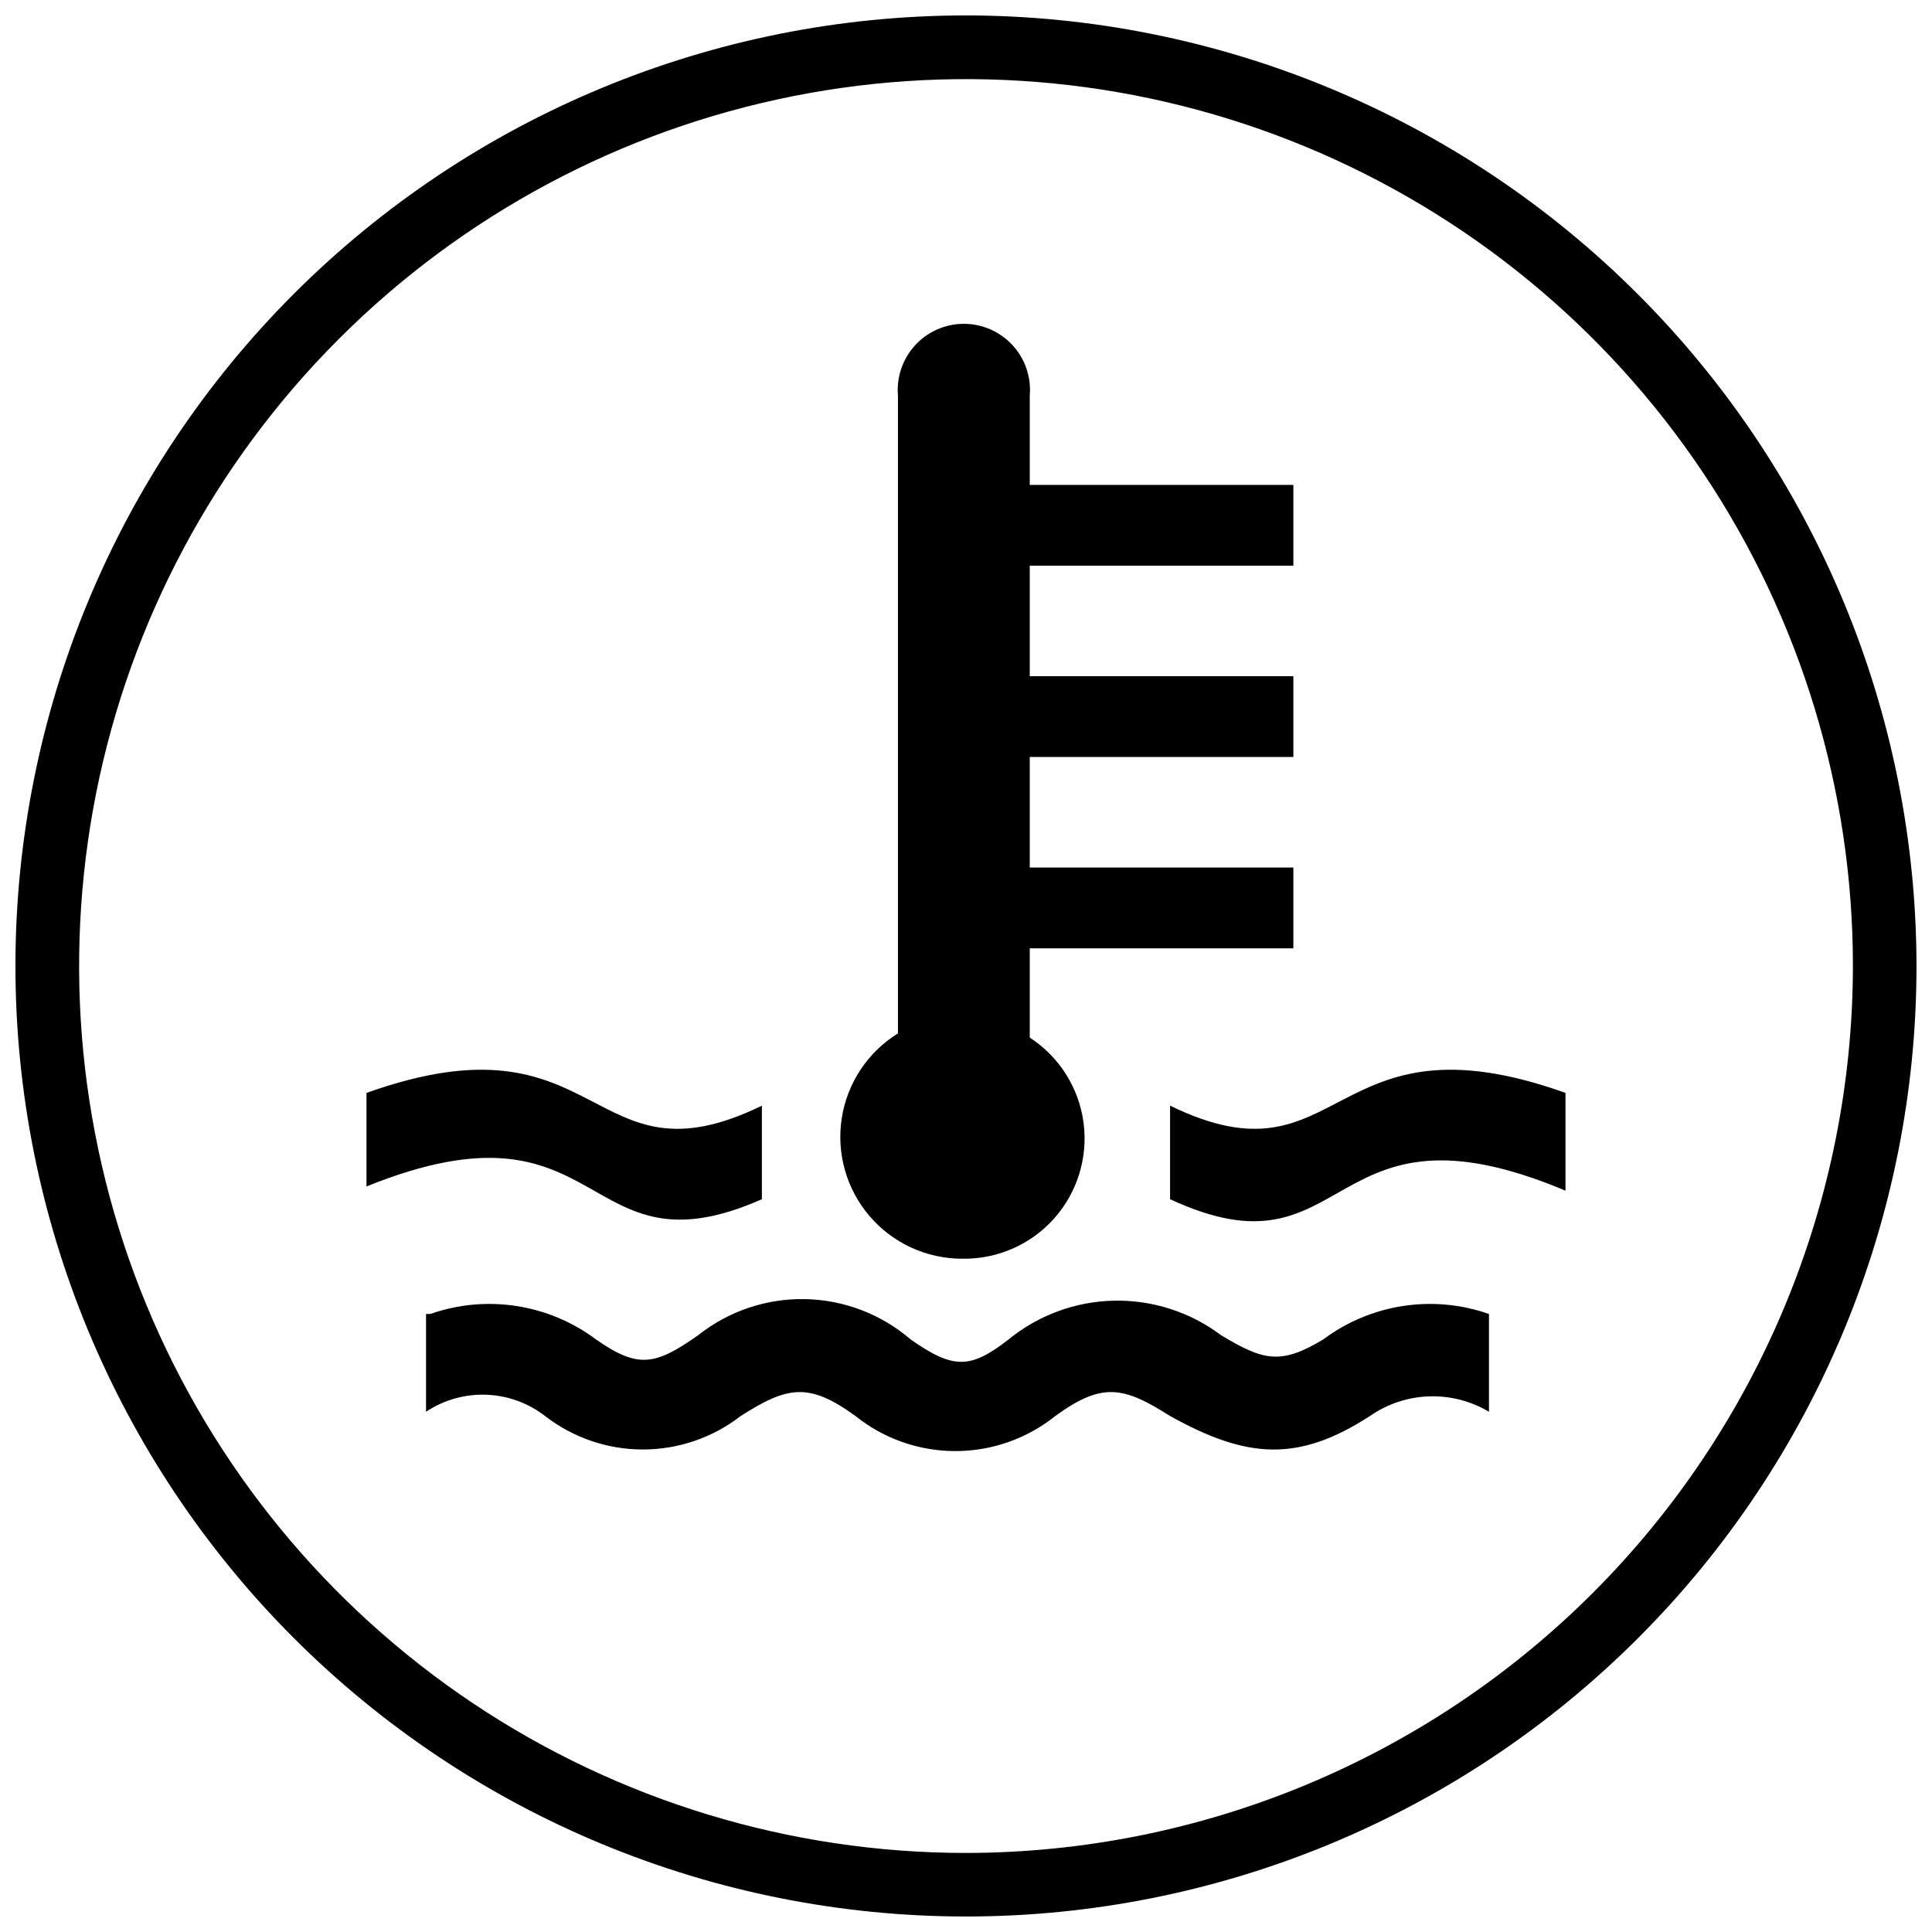
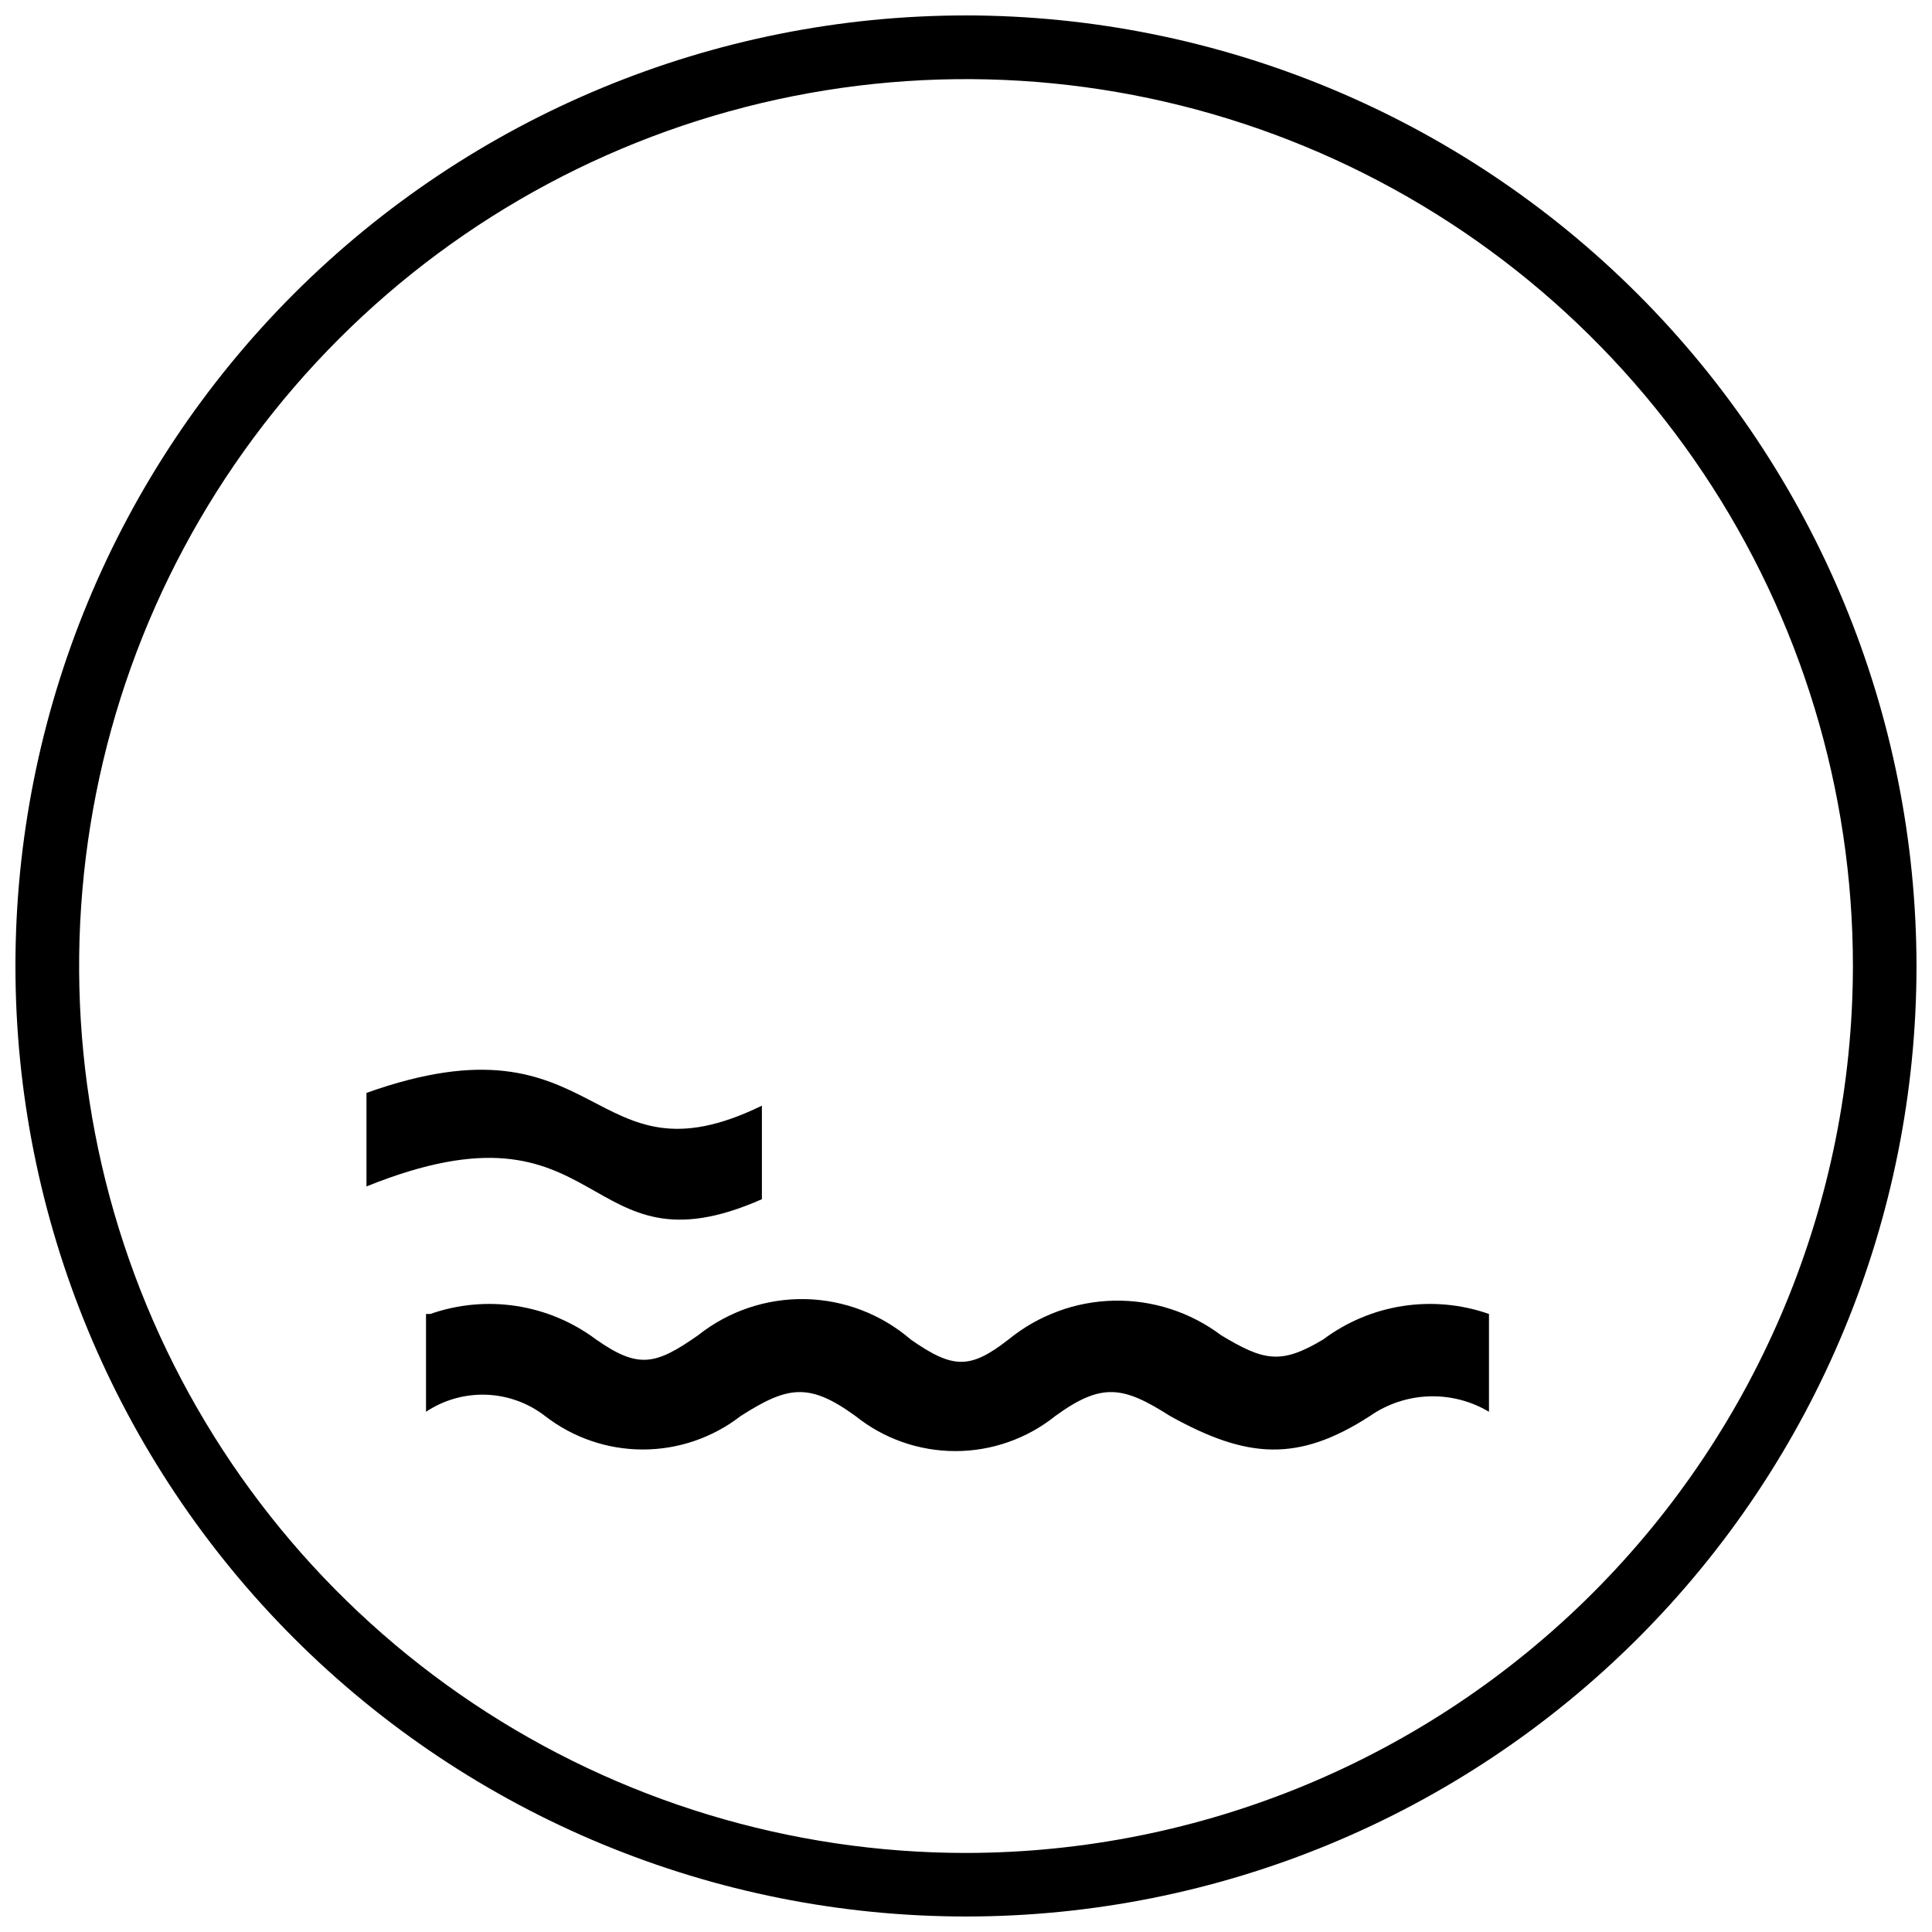
<svg xmlns="http://www.w3.org/2000/svg" width="800px" height="800px" version="1.1" viewBox="144 144 512 512">
  <defs>
    <clipPath id="a">
      <path d="m148.09 148.09h503.81v503.81h-503.81z" />
    </clipPath>
  </defs>
  <path d="m345.91 461.8v-24.789c-46.195 22.535-41.691-25.914-104.79-3.379v24.785c64.227-25.914 56.336 24.789 104.79 3.383z" />
-   <path d="m454.08 437.01v24.789c48.449 22.535 40.562-29.297 104.79-2.254v-25.914c-63.098-22.539-58.59 25.914-104.79 3.379z" />
  <path d="m494.65 498.98c-11.27 6.762-15.773 5.633-27.043-1.125v-0.004c-8.164-6.141-18.152-9.363-28.363-9.16-10.215 0.203-20.062 3.828-27.977 10.289-10.141 7.887-14.648 7.887-25.918 0h0.004c-7.797-6.711-17.684-10.496-27.969-10.703-10.281-0.203-20.316 3.18-28.371 9.574-11.266 7.887-15.773 9.016-27.043 1.125v0.004c-12.605-9.438-29.086-11.973-43.941-6.762h-1.129v25.914c4.715-3.137 10.297-4.719 15.957-4.516 5.66 0.203 11.113 2.176 15.594 5.644 7.414 5.75 16.531 8.871 25.914 8.871 9.387 0 18.504-3.121 25.918-8.871 12.395-7.887 18.027-9.016 30.422 0 7.512 6.016 16.852 9.293 26.48 9.293 9.625 0 18.965-3.277 26.477-9.293 12.395-9.016 18.027-7.887 30.422 0 20.281 11.266 33.805 12.395 52.957 0h0.004c4.594-3.199 10.012-5.008 15.609-5.207 5.594-0.199 11.129 1.215 15.941 4.078v-25.914c-14.859-5.211-31.34-2.676-43.945 6.762z" />
-   <path d="m398.87 477.57c9.305 0.203 18.234-3.676 24.441-10.609 6.203-6.938 9.066-16.242 7.836-25.469-1.234-9.223-6.438-17.449-14.25-22.516v-23.66h69.859v-21.41h-69.859v-29.297h69.859v-21.41l-69.859 0.004v-29.297h69.859v-21.406h-69.859v-23.664c0.418-4.891-1.234-9.73-4.551-13.348-3.32-3.613-8.004-5.672-12.914-5.672-4.906 0-9.59 2.059-12.91 5.672-3.32 3.617-4.969 8.457-4.555 13.348v169.02c-8 4.957-13.438 13.16-14.891 22.461-1.449 9.301 1.23 18.77 7.34 25.93s15.039 11.297 24.453 11.328z" />
  <g clip-path="url(#a)">
    <path d="m400.01 148.09c-66.812-0.004-130.88 26.535-178.13 73.773-47.242 47.238-73.785 111.31-73.789 178.12-0.004 66.809 26.535 130.88 73.773 178.12 47.238 47.242 111.31 73.785 178.12 73.789 66.809 0.004 130.88-26.531 178.12-73.773 47.242-47.238 73.785-111.31 73.789-178.12-0.074-66.785-26.637-130.82-73.859-178.04-47.223-47.227-111.25-73.793-178.03-73.875zm0 486.96c-46.488 0-91.93-13.785-130.58-39.609-38.652-25.828-68.781-62.535-86.57-105.48s-22.445-90.207-13.375-135.8 31.457-87.477 64.328-120.35 74.75-55.254 120.34-64.324 92.852-4.414 135.8 13.375 79.656 47.918 105.48 86.57c25.824 38.652 39.609 84.094 39.609 130.58-0.07 62.312-24.855 122.05-68.918 166.12-44.066 44.062-103.81 68.848-166.12 68.918z" />
  </g>
</svg>